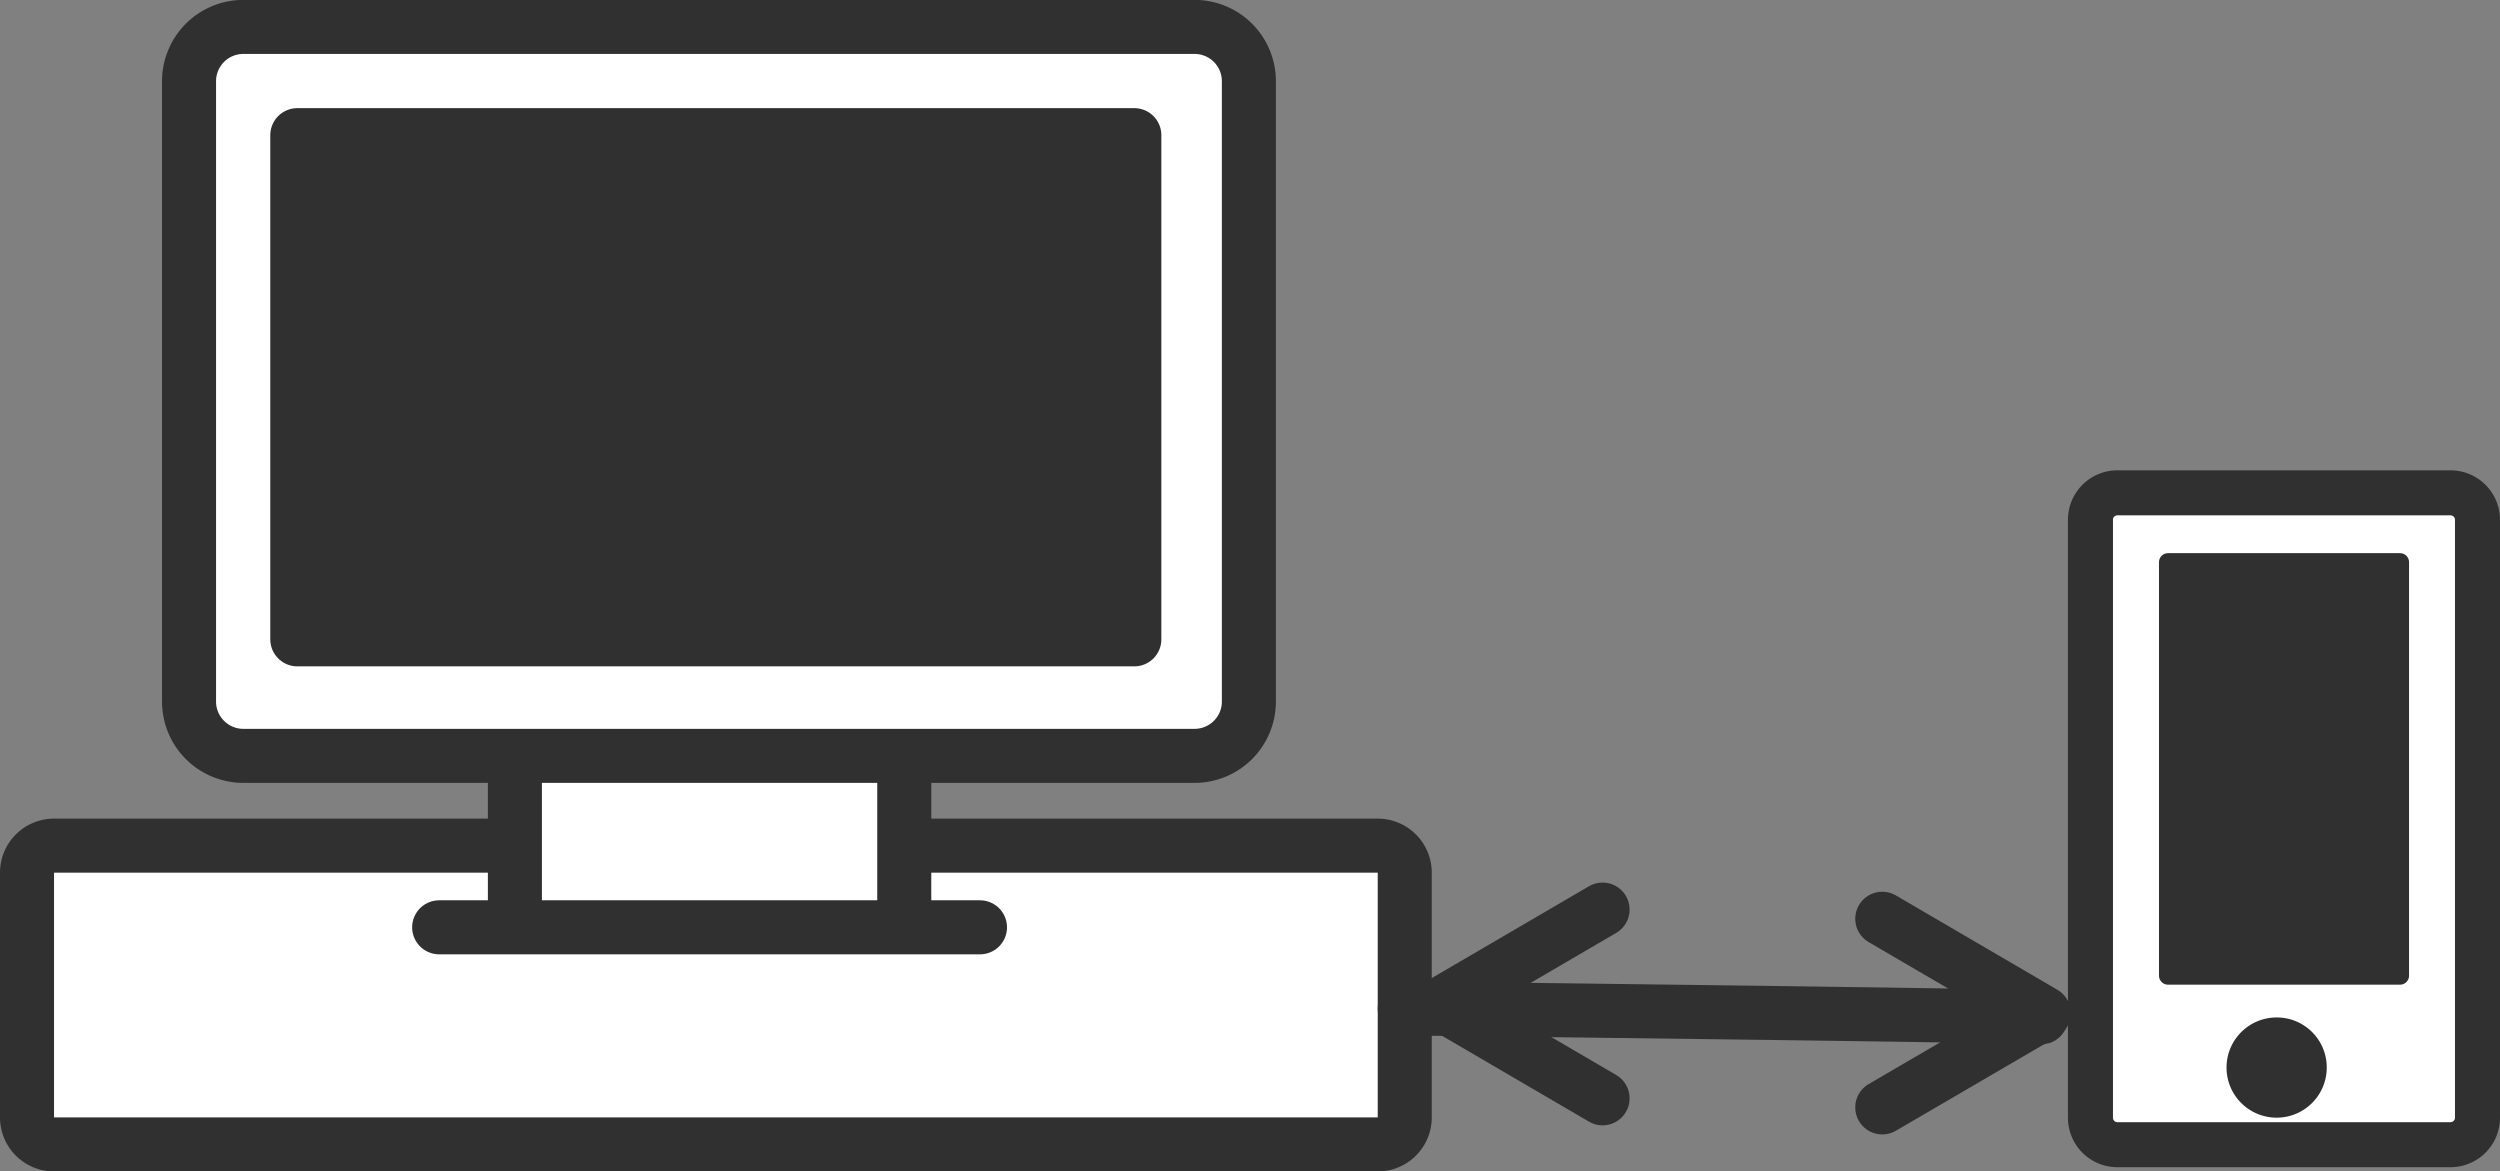
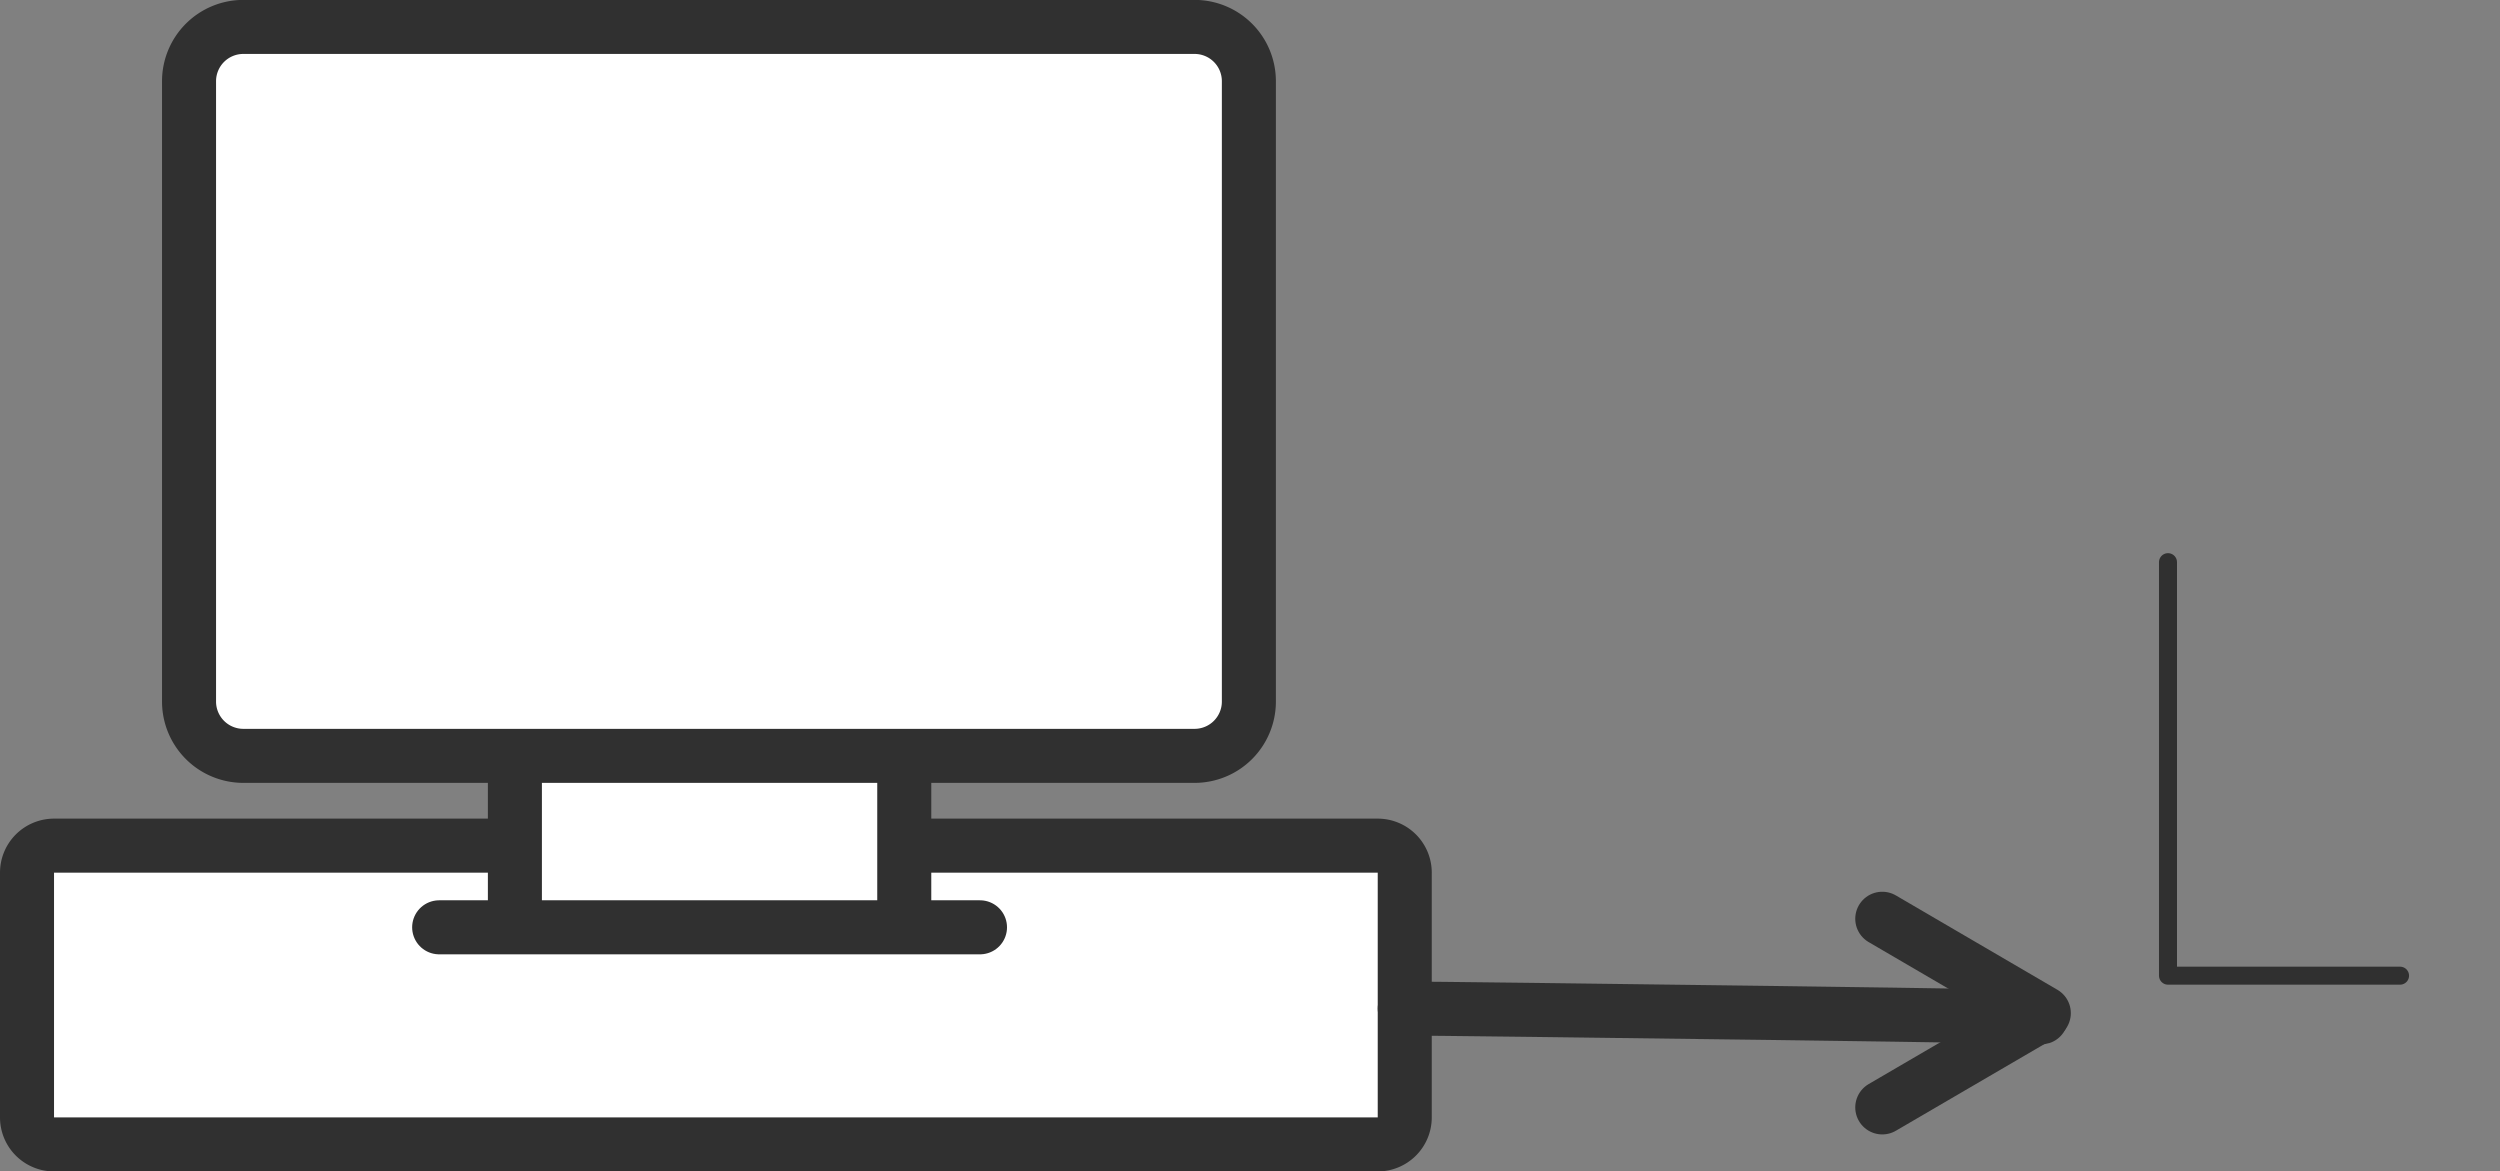
<svg xmlns="http://www.w3.org/2000/svg" id="service_tv_option_cableplus_feature_04.svg" width="277.63" height="130.09" viewBox="0 0 277.63 130.09">
  <rect x="0" y="0" width="277.63" height="130.09" fill="#808080" stroke="none" />
  <defs>
    <style>.cls-1{fill:#fff}.cls-1,.cls-3,.cls-6{stroke:#303030;stroke-linecap:round;stroke-linejoin:round}.cls-1,.cls-3{stroke-width:6px}.cls-1,.cls-3,.cls-6{fill-rule:evenodd}.cls-3{fill:none}.cls-6{fill:#303030;stroke-width:2px}</style>
  </defs>
  <g id="svg">
    <path id="角丸長方形_1" data-name="角丸長方形 1" class="cls-1" d="M958 1410.91h147a3 3 0 0 1 3 3v27.18a3 3 0 0 1-3 3H958a3 3 0 0 1-3-3v-27.18a3 3 0 0 1 3-3z" transform="translate(-952 -1317)" />
    <path id="長方形_75" data-name="長方形 75" d="M1009 1399.99h44v20h-44v-20z" transform="translate(-952 -1317)" fill-rule="evenodd" fill="#fff" />
    <path id="シェイプ_115" data-name="シェイプ 115" class="cls-3" d="M1060.83 1419.98h-60.06m51.65 0v-18m-43.24 0v18" transform="translate(-952 -1317)" />
    <path id="シェイプ_112" data-name="シェイプ 112" class="cls-1" d="M1084.67 1400.94H979.017a6.032 6.032 0 0 1-6.024-6.01v-68.94a6.03 6.03 0 0 1 6.024-6h105.653a6.028 6.028 0 0 1 6.02 6v68.94a6.03 6.03 0 0 1-6.02 6.01z" transform="translate(-952 -1317)" />
-     <path id="シェイプ_114" data-name="シェイプ 114" d="M125.97 71H33.016V15.01h92.954V71z" fill="#303030" fill-rule="evenodd" stroke-width="6" stroke="#303030" stroke-linecap="round" stroke-linejoin="round" />
  </g>
  <g id="svg-2" data-name="svg">
-     <path id="シェイプ_543" data-name="シェイプ 543" d="M275.13 124.16a3 3 0 0 1-3.01 2.96h-36.96a2.99 2.99 0 0 1-3.01-2.96V57.69a2.99 2.99 0 0 1 3.01-2.96h36.96a3 3 0 0 1 3.01 2.96v66.47z" stroke-width="5" fill-rule="evenodd" stroke="#303030" stroke-linecap="round" stroke-linejoin="round" fill="#fff" />
-     <path id="シェイプ_544" data-name="シェイプ 544" class="cls-6" d="M1209.39 1435.52a4.565 4.565 0 1 1-4.57-4.53 4.547 4.547 0 0 1 4.57 4.53z" transform="translate(-952 -1317)" />
-     <path id="シェイプ_546" data-name="シェイプ 546" class="cls-6" d="M1218.53 1425.35h-25.77v-45.92h25.77v45.92z" transform="translate(-952 -1317)" />
+     <path id="シェイプ_546" data-name="シェイプ 546" class="cls-6" d="M1218.53 1425.35h-25.77v-45.92v45.92z" transform="translate(-952 -1317)" />
    <path id="シェイプ_550" data-name="シェイプ 550" class="cls-3" d="M1177 1430c14.16 0-66.13-1.02-69-1" transform="translate(-952 -1317)" />
    <path id="多角形_2" data-name="多角形 2" class="cls-3" d="M1161.03 1439.98l17.94-10.47-17.94-10.48" transform="translate(-952 -1317)" />
-     <path id="多角形_2-2" data-name="多角形 2" class="cls-3" d="M1129.97 1418.01l-17.94 10.48 17.94 10.48" transform="translate(-952 -1317)" />
  </g>
</svg>